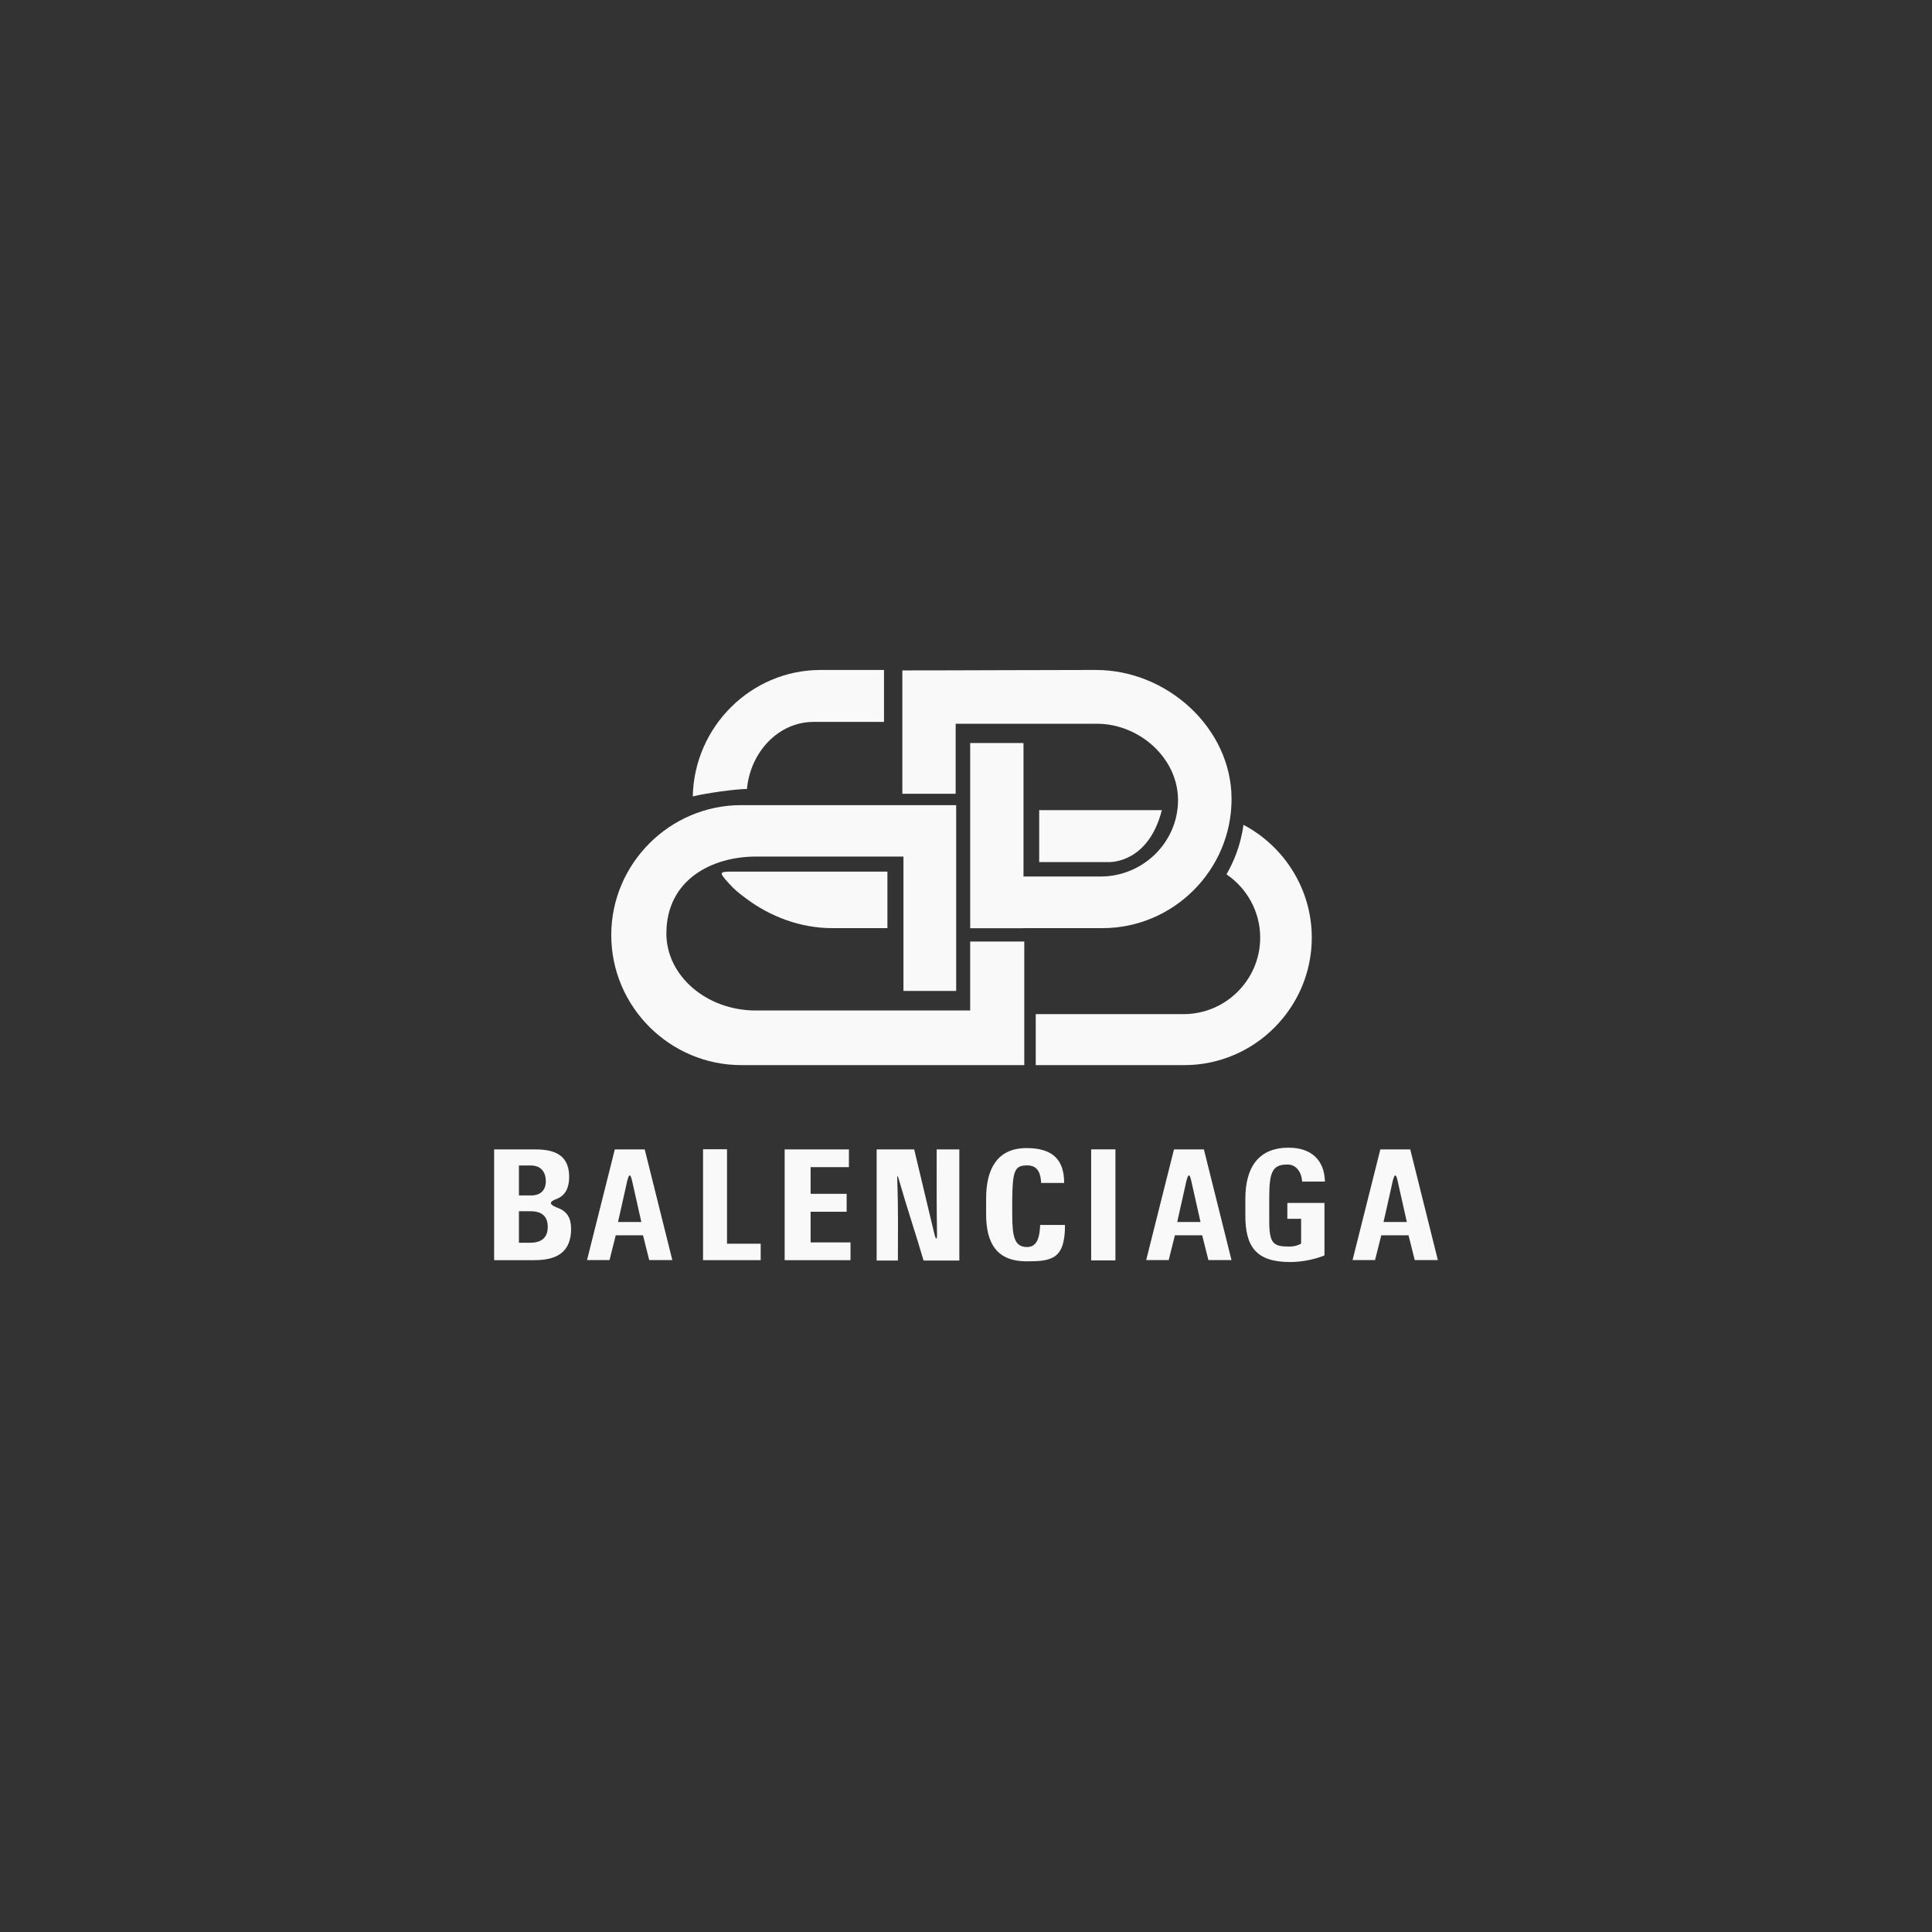
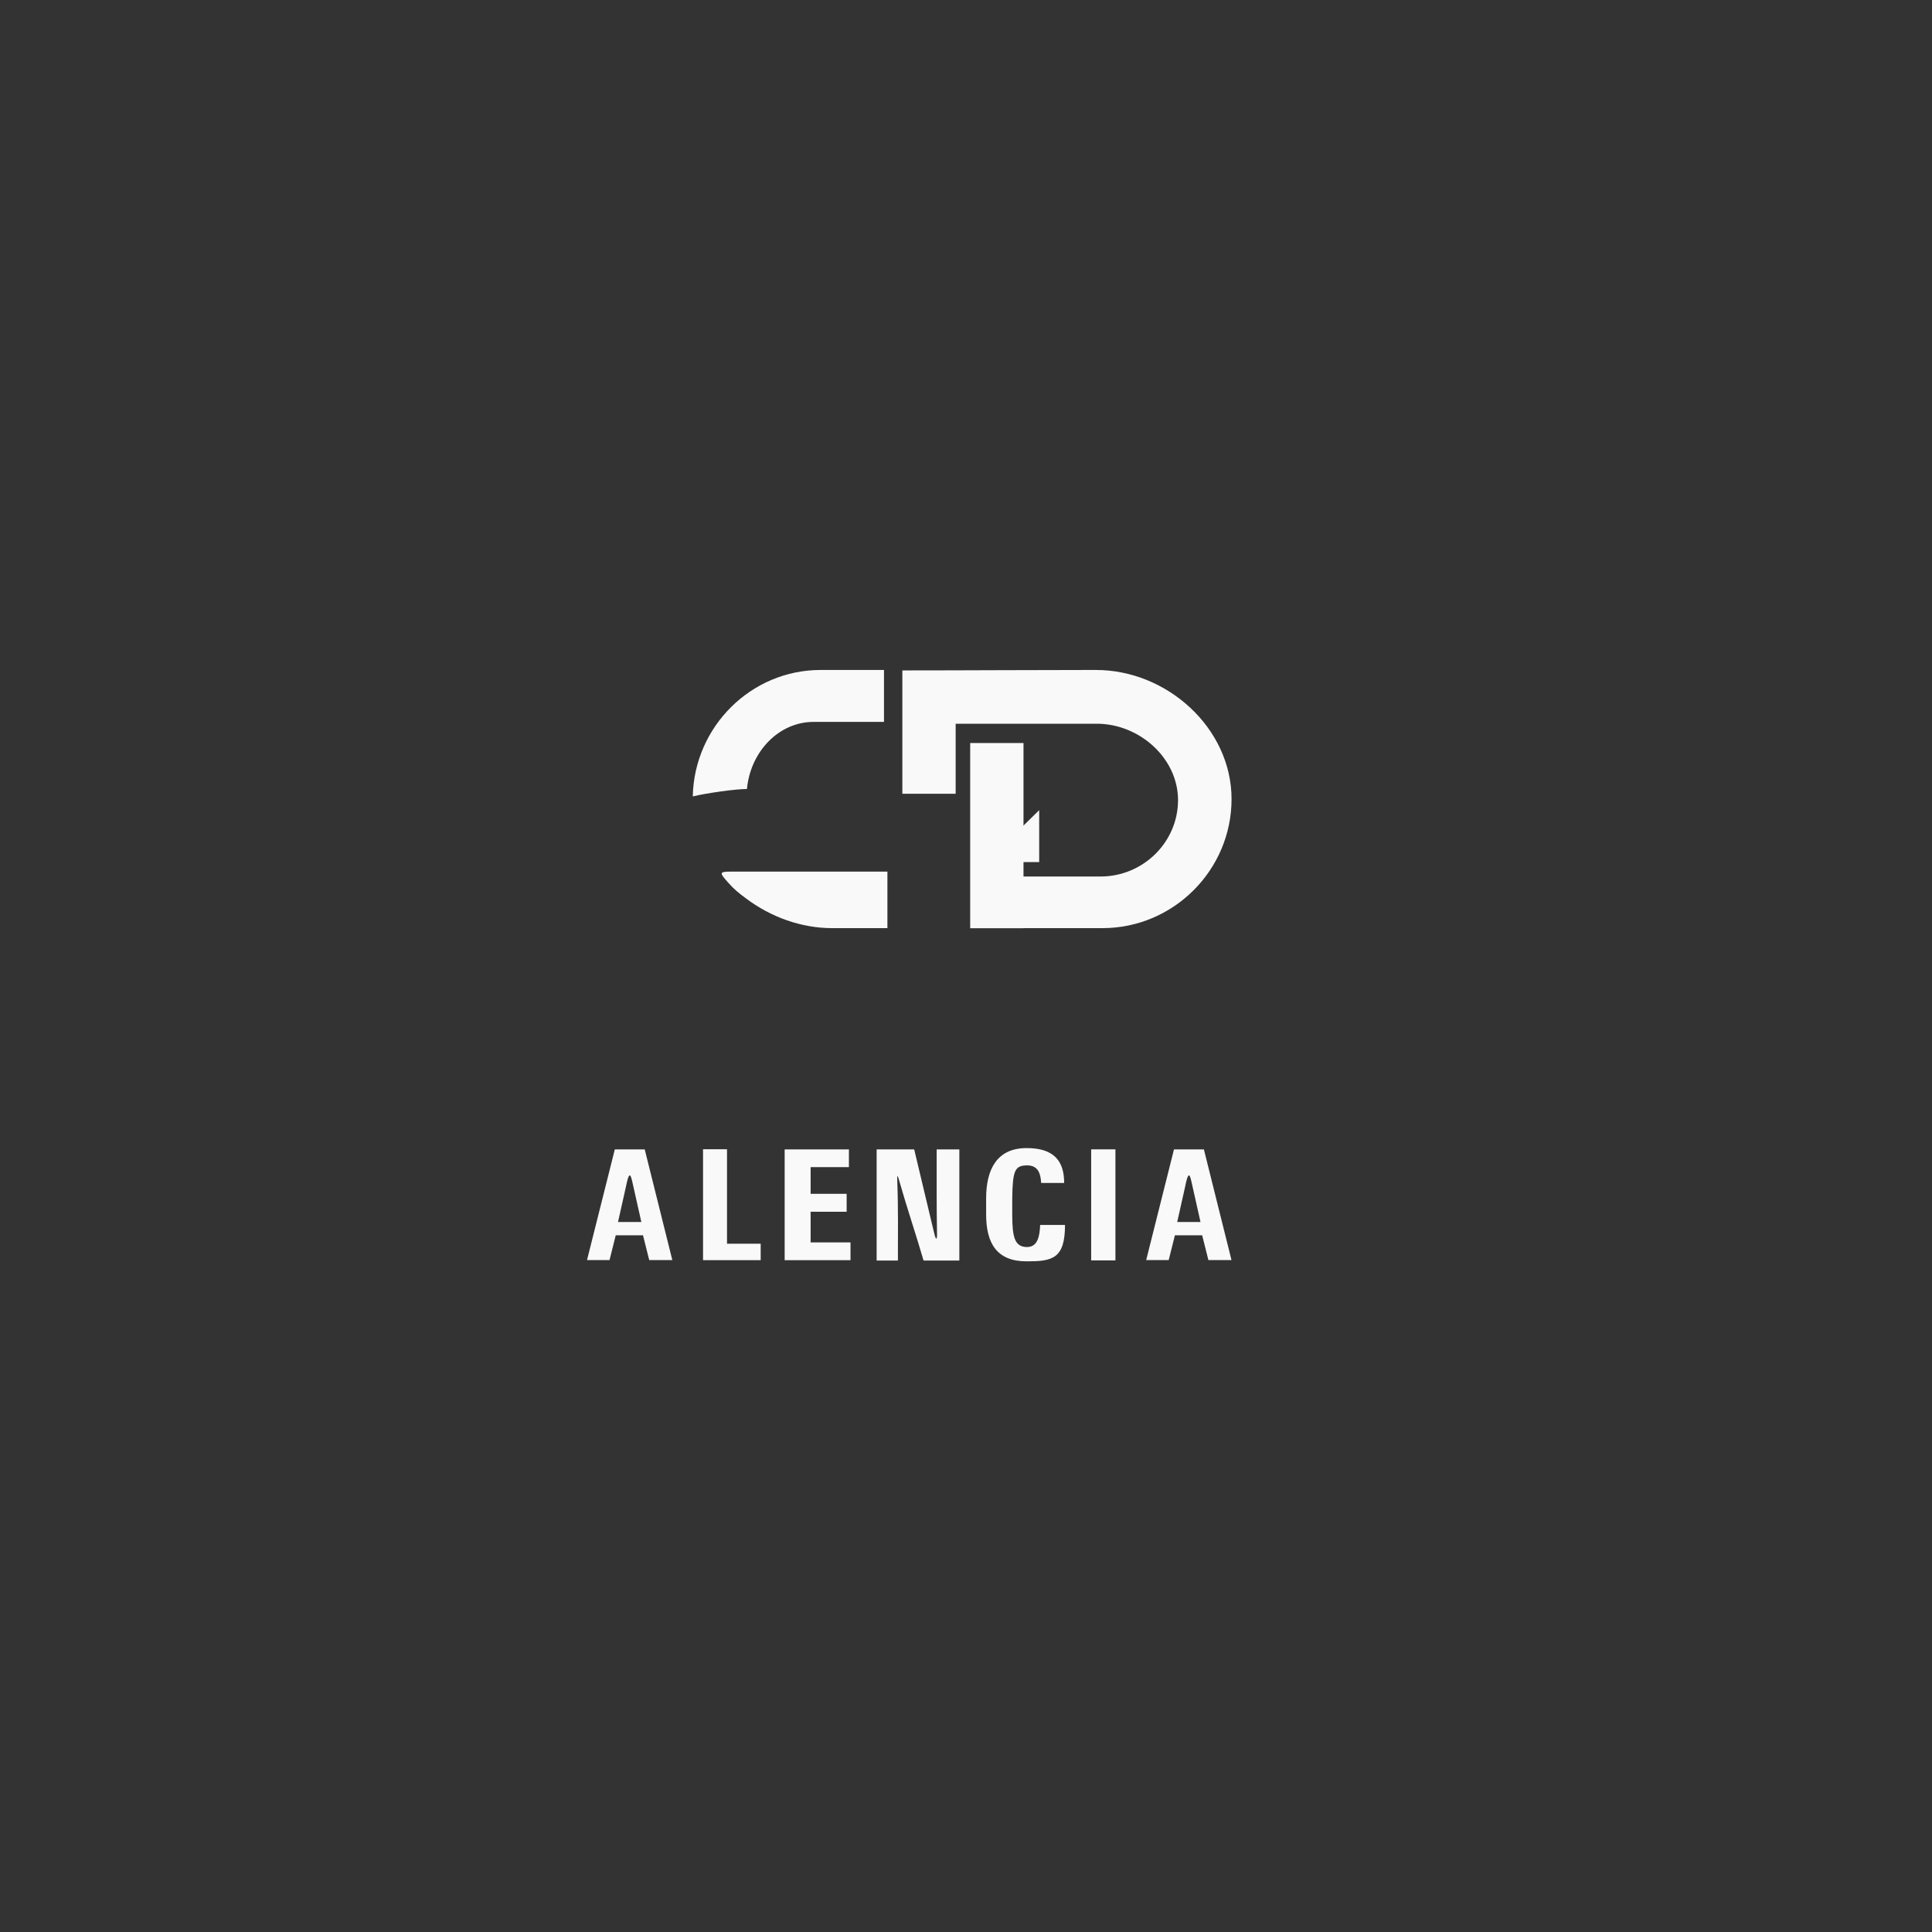
<svg xmlns="http://www.w3.org/2000/svg" viewBox="0 0 1001.02 1001.02" data-name="Layer 2" id="Layer_2">
  <rect x="0" y="0" width="1001.02" height="1001.02" fill="#333333" stroke="none" />
  <defs>
    <style>
      .cls-1 {
        fill: #f9f9f9;
        fill-rule: evenodd;
      }
    </style>
  </defs>
-   <path d="M256.14,652.92h20.88c11.71,0,18.88-4.33,18.88-16.25,0-5.63-2.16-9.06-6.8-10.8-6.34-2.38-3.17-3.68-.32-4.84,4.08-1.65,6.12-5.65,6.12-11.17,0-9.89-5.53-14.32-17.34-14.32h-21.54v57.38h.11ZM268.87,643.79v-16.21h5.99c6.08,0,8.94,2.76,8.94,8.15,0,5.95-3.75,8.17-9.17,8.17h-5.76v-.12h0ZM268.87,619.38v-15.5h6.21c5.4,0,7.73,3.62,7.73,8.15s-2.64,7.36-7.62,7.36h-6.32Z" class="cls-1" />
  <path d="M626.1,652.88h11.97l-14.3-57.34h-15.5l-14.4,57.34h11.66l3.22-12.83h14.13l3.22,12.83h0ZM617.27,612.02c1.61,7.03,3.16,14.08,4.74,21.12h-12.07l4.13-18.39c.28-1.28.31-1.61.6-2.74,1.11-4.32,1.75-3.73,2.6.02h0Z" class="cls-1" />
  <polygon points="364.26 652.92 394.13 652.92 394.13 644.4 376.68 644.4 376.68 595.46 364.26 595.46 364.26 652.92 364.26 652.92" class="cls-1" />
  <polygon points="406.56 652.92 440.67 652.92 440.67 643.72 420 643.72 420 627.85 438.67 627.85 438.67 618.56 420 618.56 420 604.73 439.85 604.73 439.85 595.54 406.55 595.54 406.55 652.91 406.56 652.92 406.56 652.92" class="cls-1" />
  <path d="M454.31,653.12h10.92c0-13.79.21-26.86-.31-40.53-.17-4.54.08-4.06,1.22-.05,3.66,12.92,8.48,27.13,12.38,40.58h18.54v-57.58h-11.75c0,15.02-.08,28.82.18,43.73.14,2.43-.42,3.9-1.3.29l-1.04-4.26-9.48-39.75h-19.46v57.58h.1Z" class="cls-1" />
  <path d="M531.93,653.53c13.14,0,19.88-1.15,19.88-18.85h-12.88c-.22,5.55-1.16,11.44-6.79,11.44-6.4,0-7.67-5.11-7.67-16.76v-8.22c.18-14.82,1.38-17.32,7.79-17.32,5.97,0,6.96,4.89,7.18,9.11h11.93c0-11.74-5.63-18.08-19.44-18.08-15.36,0-20.99,10.97-20.99,26.07v8.22c0,15.21,5.62,24.39,20.98,24.39h0Z" class="cls-1" />
  <polygon points="565.36 653.04 577.93 653.04 577.93 595.51 565.36 595.51 565.36 653.04 565.36 653.04" class="cls-1" />
-   <path d="M668.45,653.89c6.85,0,13.48-1.65,17.79-3.42v-27.19h-19.23v8.22h7.14v12.82c-1.44.88-3.4,1.56-6.04,1.56-8.18,0-10.48-1.35-10.48-13.15v-12.53c0-13.47,1.95-16.83,9.47-16.83,5.19,0,7.45,5.08,7.56,8.83h11.82c-.25-11.13-7.07-17.55-18.79-17.55-16.36,0-22.44,11.14-22.44,26.49v8.16c-.12,16.65,5.53,24.59,23.2,24.59h0Z" class="cls-1" />
-   <path d="M733.02,652.88h11.97l-14.3-57.34h-15.5l-14.4,57.34h11.66l3.22-12.83h14.13l3.22,12.83h0ZM724.18,612.02c1.61,7.03,3.16,14.08,4.74,21.12h-12.07l4.13-18.39c.28-1.28.31-1.61.6-2.74,1.11-4.32,1.75-3.73,2.6.02h0Z" class="cls-1" />
  <path d="M425.15,347.13h32.87v26.91h-36.56c-17.84,0-32.63,15.3-34.45,34.76-5.57-.04-21.12,2.13-28.06,3.85.72-36.16,30.23-65.52,66.19-65.52h0ZM459.79,451.61v29.28h-28.71c-15.9,0-31.68-5.74-44.4-15.28-4.13-3.09-6.06-4.55-9.45-8.37-4.21-4.75-4.88-5.63,1.01-5.63h81.55Z" class="cls-1" />
  <path d="M567.89,347.13c36.78,0,70.21,30.1,70.21,66.88h0c0,36.78-30.1,66.88-66.88,66.88h-40.92v.06h-27.62v-95.98h27.62v69.17h39.94c22.07,0,40.13-17.81,40.13-39.58h0c0-21.77-20.05-39.58-42.12-39.58h-73.1v36.29h-27.62v-63.91c33.34,0,66.79-.24,100.38-.24h0Z" class="cls-1" />
-   <path d="M538.43,419.77v26.91h36.11c1.43,0,20.55.06,27.44-26.91h-63.55Z" class="cls-1" />
-   <path d="M495.43,417.16h-111.37c-37.04,0-67.35,30.31-67.35,67.35h0c0,37.05,30.31,67.35,67.35,67.35h146.64v-64.03h-28.03v35.73h-111.11c-25.46,0-46.29-17.94-46.29-39.87,0-28.01,23.77-39.87,46.29-39.87h76.54v69.61h27.32v-96.28h0Z" class="cls-1" />
-   <path d="M644.26,427.36c21.01,11.09,35.41,33.17,35.41,58.46h0c0,36.33-29.72,66.05-66.05,66.05h-76.98v-26.43h76.68c21.79,0,39.62-17.83,39.62-39.62h0c0-13.6-6.94-25.66-17.46-32.8,3.47-6.02,7.41-14.88,8.78-25.66h0Z" class="cls-1" />
+   <path d="M538.43,419.77v26.91h36.11h-63.55Z" class="cls-1" />
  <path d="M336.38,652.88h11.97l-14.3-57.34h-15.5l-14.4,57.34h11.66l3.22-12.83h14.13l3.22,12.83h0ZM327.55,612.02c1.61,7.03,3.16,14.08,4.74,21.12h-12.08l4.13-18.39c.28-1.28.31-1.61.6-2.74,1.11-4.32,1.75-3.73,2.6.02h0Z" class="cls-1" />
</svg>